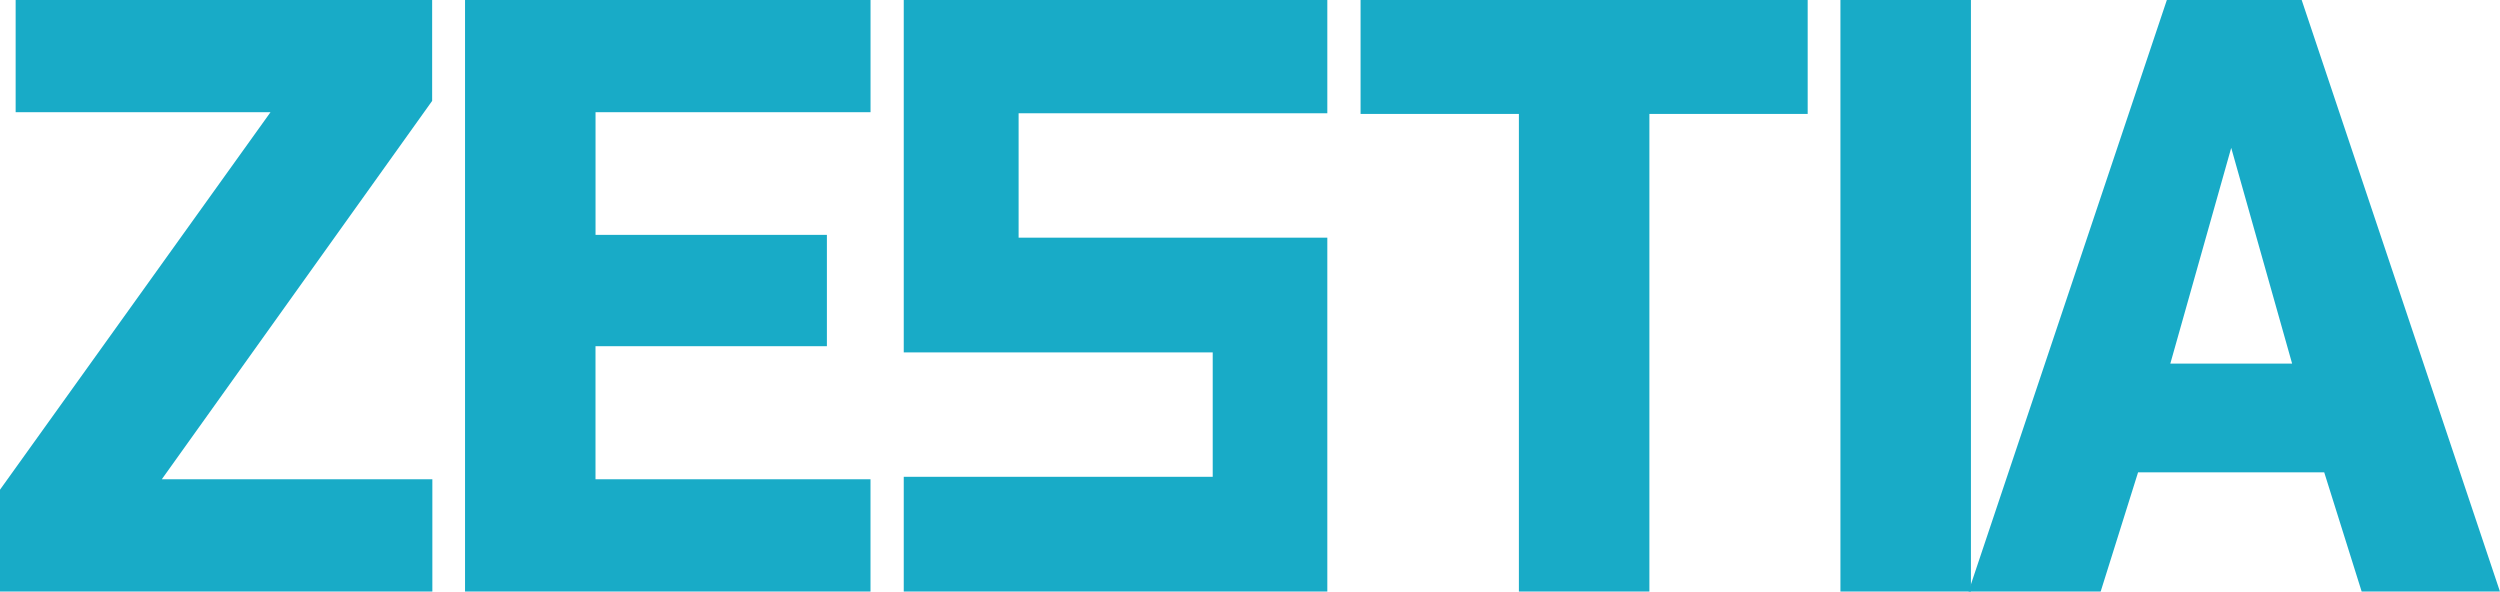
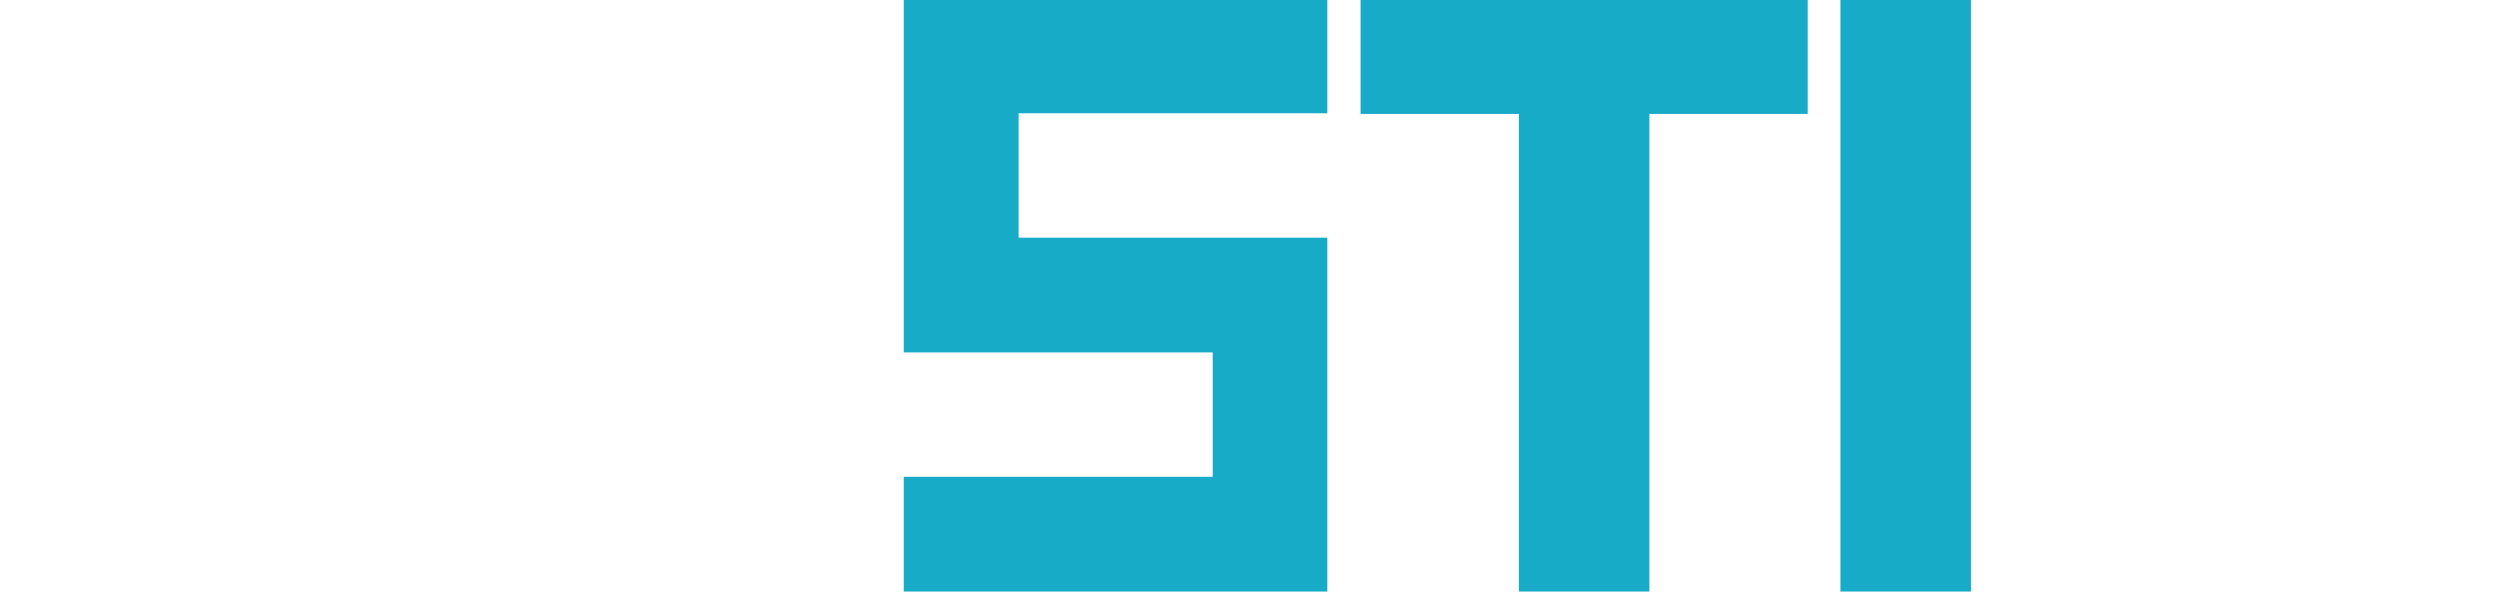
<svg xmlns="http://www.w3.org/2000/svg" id="logo-campany" width="70" height="16.562" viewBox="0 0 70 16.562">
  <defs>
    <style>
      .cls-1 {
        fill: #18abc7;
      }
    </style>
  </defs>
-   <path id="パス_11" data-name="パス 11" class="cls-1" d="M.438,0V3.142H7.574L0,13.712v2.85H12.106V13.42H4.53L12.1,2.825V0Z" transform="translate(0 0)" />
-   <path id="パス_12" data-name="パス 12" class="cls-1" d="M46.32,0V16.562H57.673V13.42h-7.7V9.694h6.479V6.576H49.974V3.142h7.7V0Z" transform="translate(-33.299 0)" />
  <path id="パス_13" data-name="パス 13" class="cls-1" d="M135.5,0V3.191h4.433V16.562h3.654V3.191h4.432V0Z" transform="translate(-97.404 0)" />
  <rect id="長方形_16" data-name="長方形 16" class="cls-1" width="3.654" height="16.562" transform="translate(51.532 0)" />
-   <path id="パス_14" data-name="パス 14" class="cls-1" d="M203.418,4.14l1.705,6.04h-3.41ZM201.616,0l-5.553,16.562h3.7l1.047-3.337h5.212l1.048,3.337h3.872L205.391,0Z" transform="translate(-140.944)" />
  <path id="パス_15" data-name="パス 15" class="cls-1" d="M90.011,0V9.87h8.651v3.482H90.011v3.212h11.86V6.656H93.227V3.174h8.644V0Z" transform="translate(-64.706 -0.002)" />
</svg>